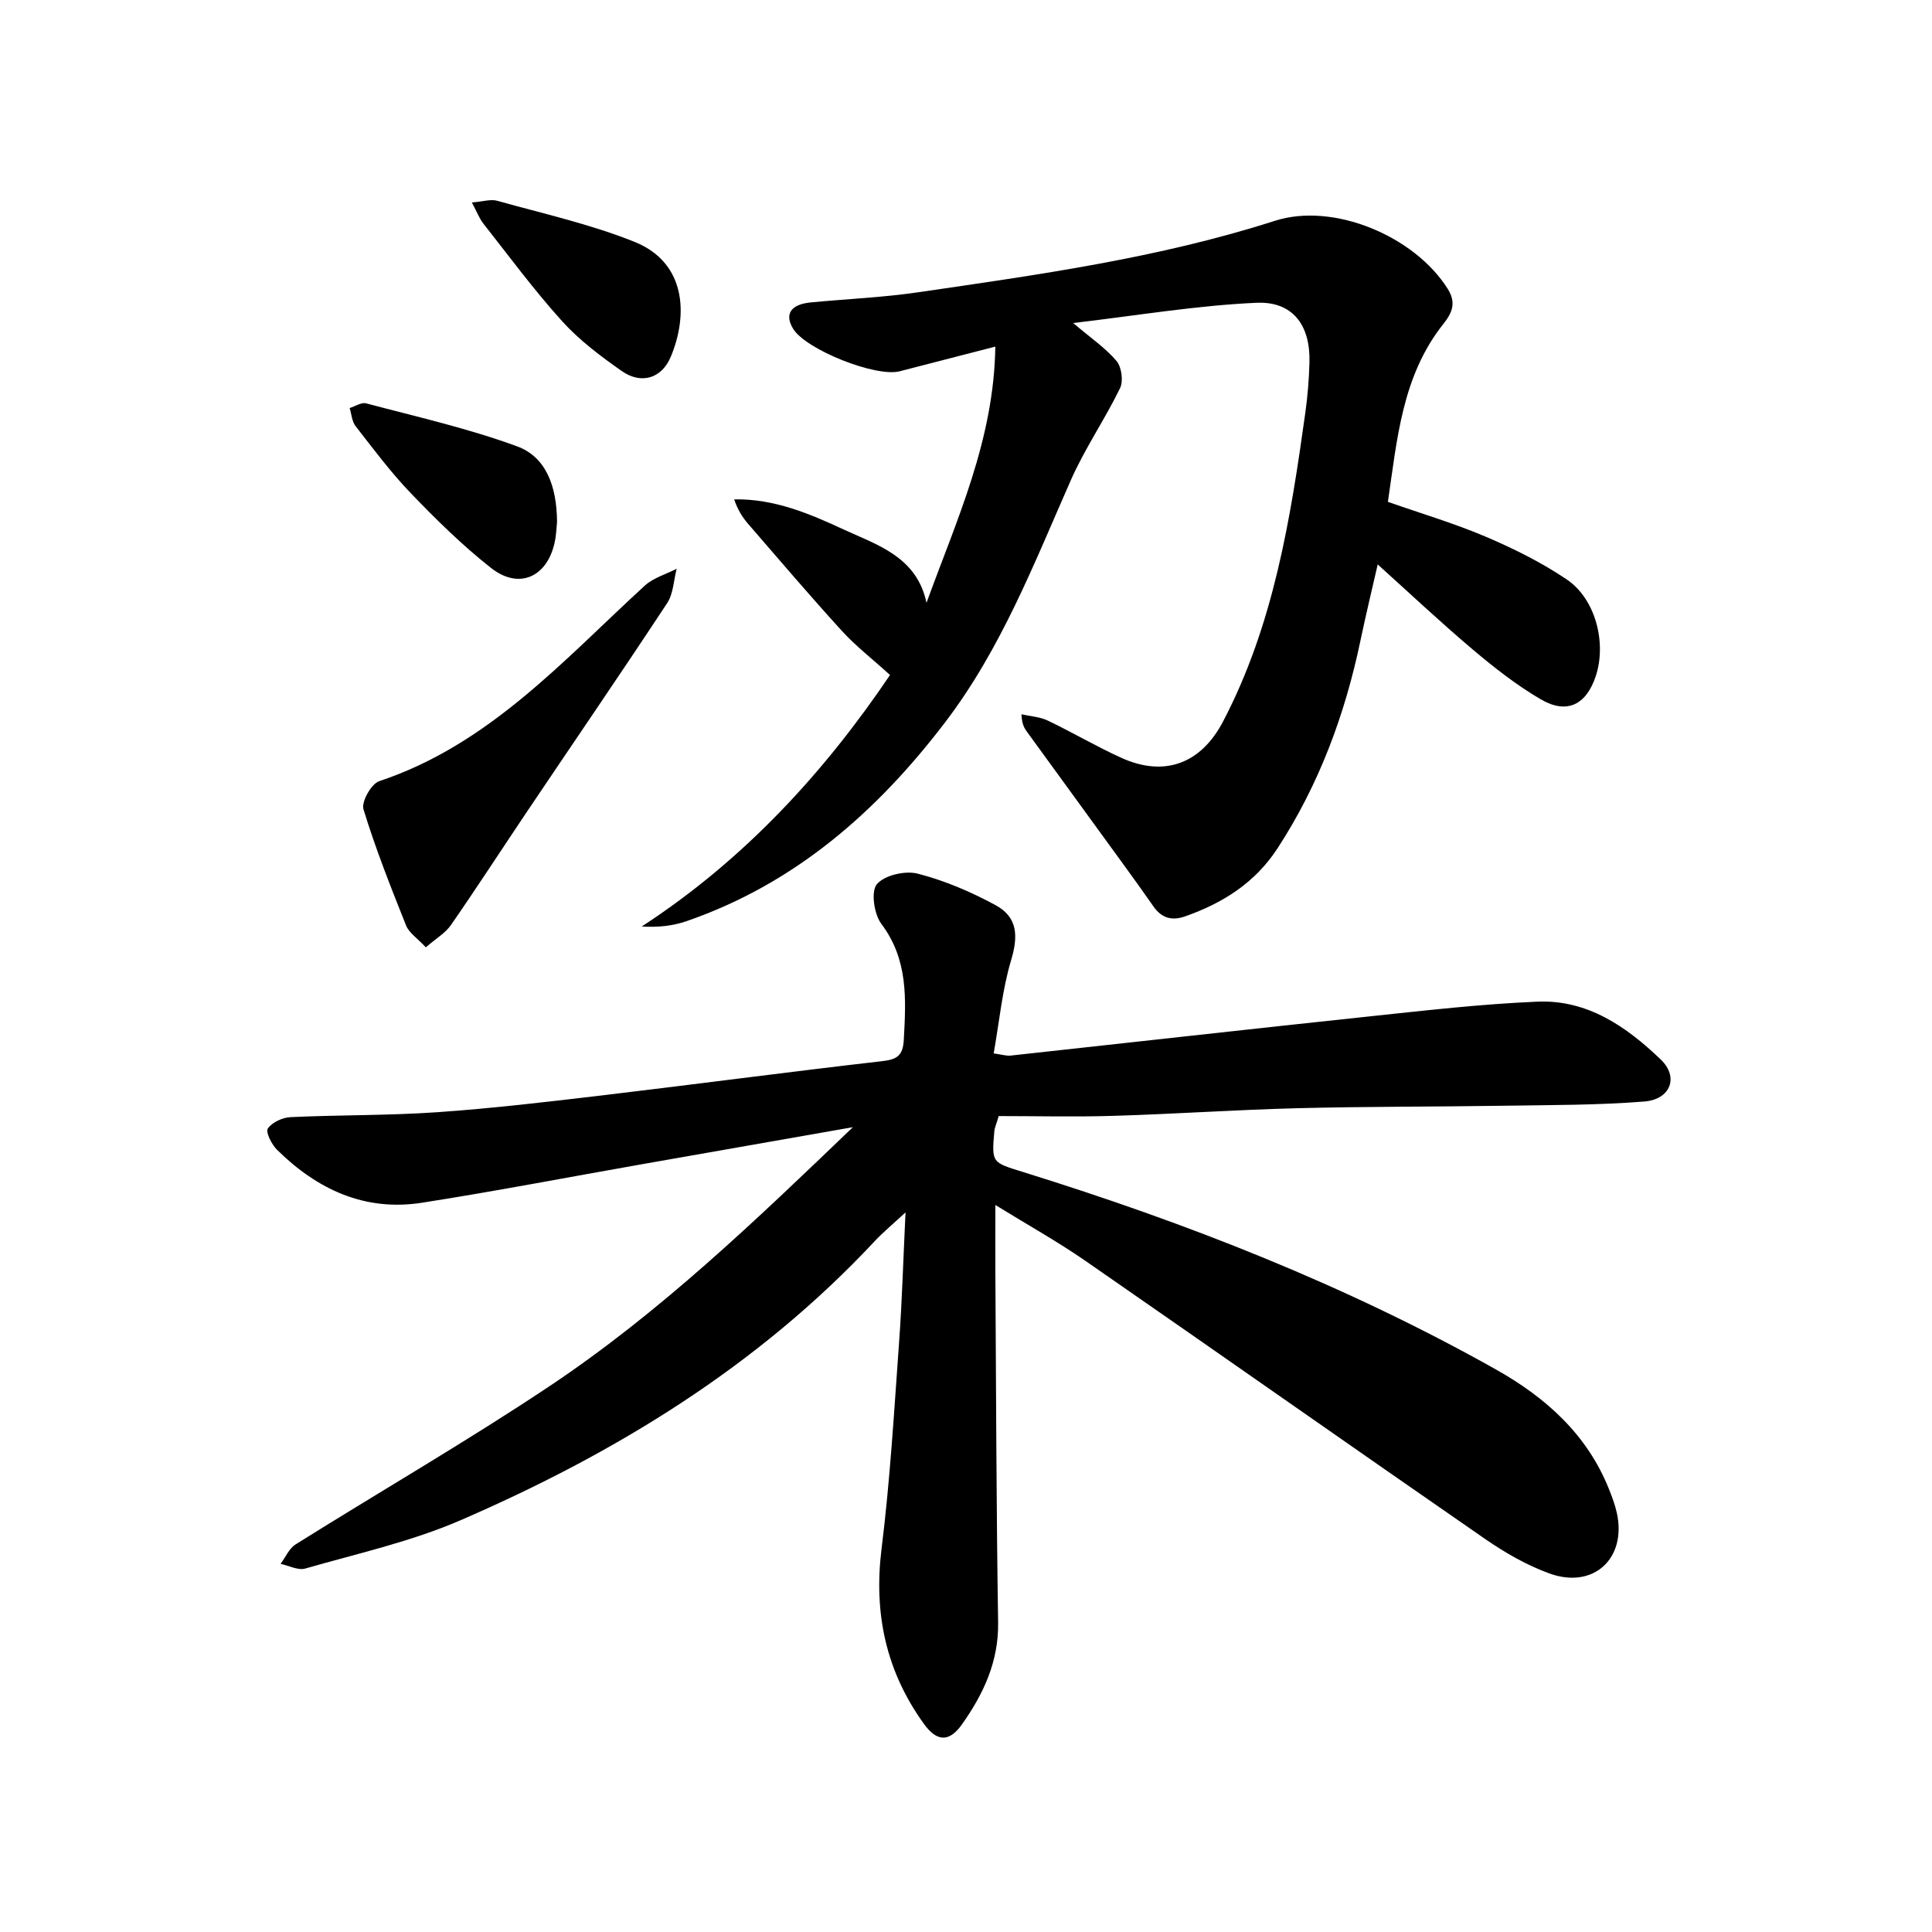
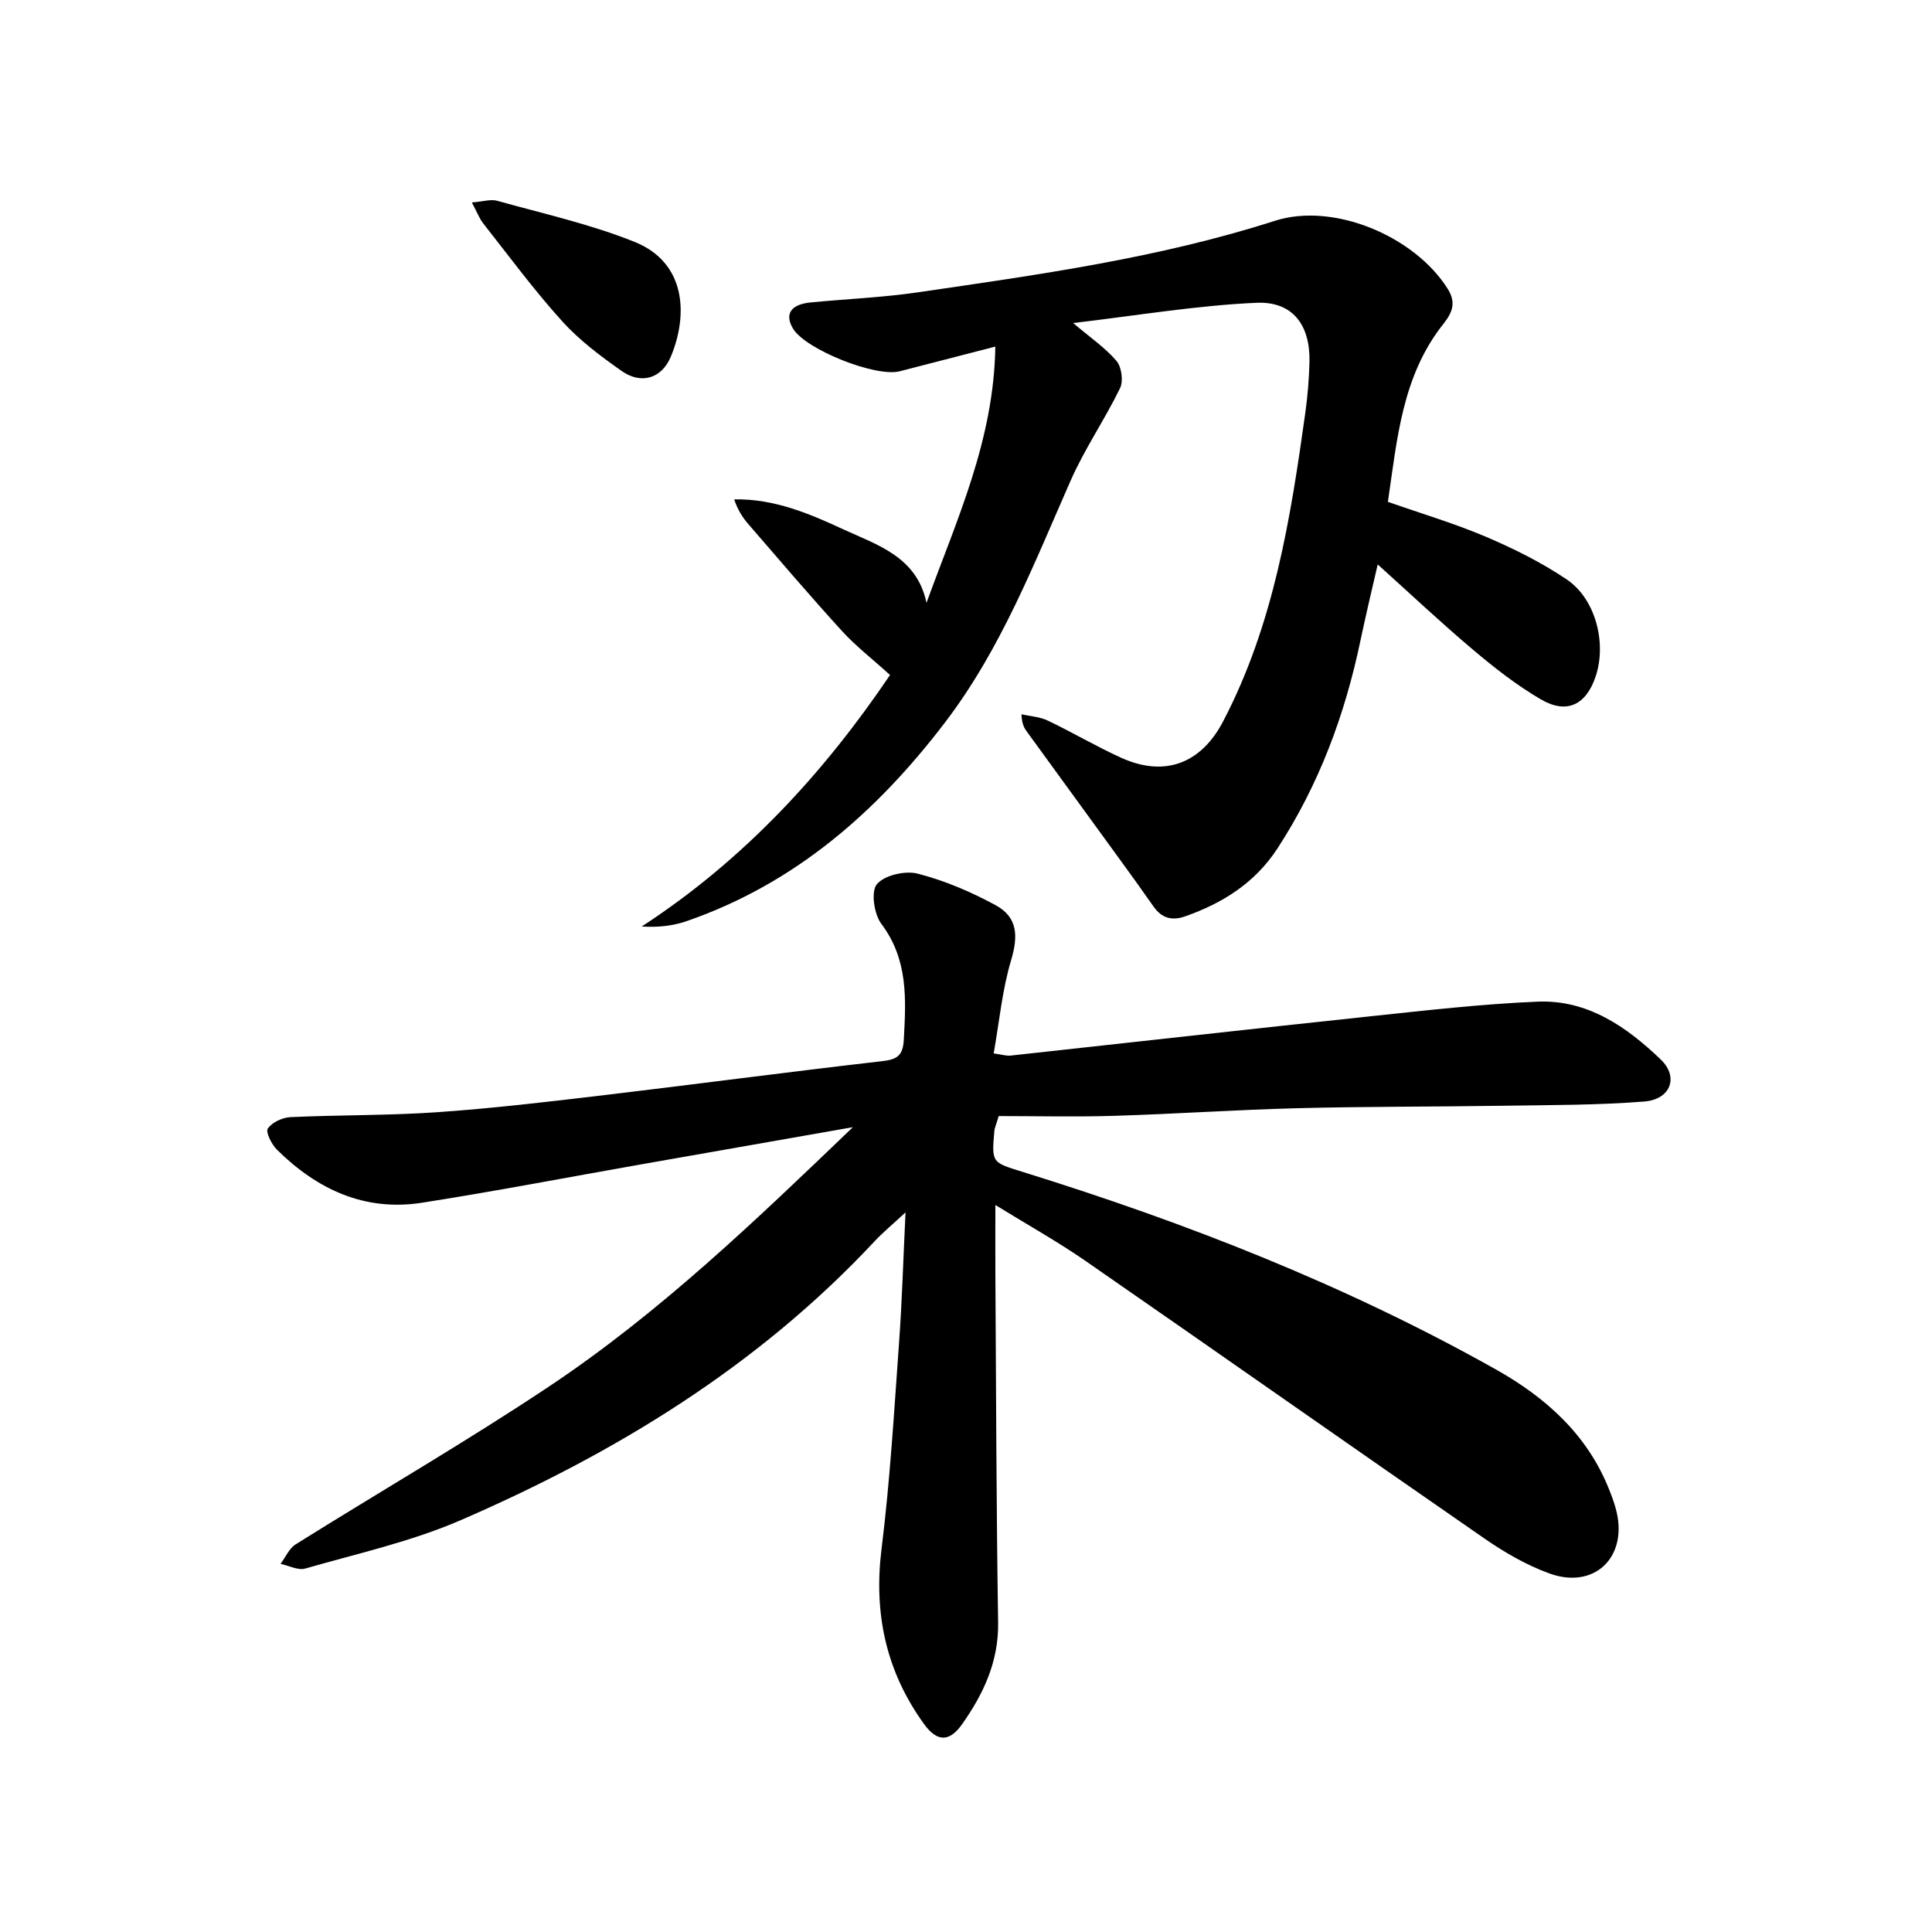
<svg xmlns="http://www.w3.org/2000/svg" enable-background="new 0 0 400 400" viewBox="0 0 400 400">
  <path d="m176.58 233.37c-14.62 2.57-29.23 5.13-43.84 7.7-15.12 2.66-30.2 5.57-45.36 7.94-11.87 1.86-21.73-2.76-30.04-10.98-1.11-1.1-2.39-3.66-1.89-4.38.89-1.29 3.03-2.28 4.7-2.36 10.13-.47 20.29-.32 30.4-1.02 11.36-.79 22.7-2.13 34.02-3.47 19.35-2.3 38.66-4.87 58.01-7.09 3.08-.35 4.36-1.08 4.54-4.41.46-8.44.94-16.61-4.65-24.03-1.51-2.01-2.19-6.72-.92-8.21 1.58-1.87 5.87-2.85 8.46-2.18 5.58 1.44 11.04 3.77 16.12 6.53 4.63 2.51 4.68 6.48 3.2 11.42-1.83 6.12-2.42 12.61-3.6 19.27 1.74.24 2.64.54 3.49.45 24.72-2.69 49.43-5.48 74.16-8.1 11.63-1.23 23.29-2.58 34.96-3.07 10.32-.43 18.43 5.18 25.53 12.01 3.73 3.59 2.04 8.23-3.45 8.67-9.61.76-19.29.72-28.94.87-14.26.22-28.52.15-42.78.51-12.68.32-25.34 1.2-38.02 1.58-8.05.25-16.12.05-23.91.05-.56 1.88-.84 2.46-.9 3.07-.58 6.69-.51 6.5 5.97 8.52 33.9 10.54 66.85 23.44 97.87 40.87 10.27 5.77 18.87 13.42 23.4 24.75.65 1.62 1.27 3.27 1.64 4.96 2.07 9.41-4.82 15.82-13.92 12.54-4.7-1.7-9.21-4.29-13.35-7.15-27.65-19.12-55.14-38.46-82.78-57.6-5.69-3.94-11.76-7.32-18.62-11.55 0 5.33-.02 9.68 0 14.03.16 24.12.19 48.25.57 72.37.13 8.11-3.02 14.81-7.46 21.1-2.67 3.78-5.22 3.64-7.89-.05-7.87-10.9-10.45-22.9-8.78-36.3 1.76-14.14 2.59-28.4 3.62-42.63.62-8.53.86-17.09 1.34-26.99-2.67 2.48-4.66 4.12-6.41 5.99-24.15 25.86-53.67 43.88-85.79 57.78-10.22 4.42-21.31 6.87-32.08 9.97-1.49.43-3.4-.61-5.11-.97 1.03-1.37 1.77-3.2 3.13-4.04 17.46-10.94 35.32-21.26 52.45-32.68 22.95-15.3 42.77-34.37 62.91-53.69z" />
  <path d="m191.82 124.81c6.22-17.14 13.97-33.65 14.25-53.05-7.37 1.9-13.59 3.5-19.8 5.11-4.95 1.28-19.43-4.49-22.06-8.8-1.84-3.02-.5-5.06 3.66-5.46 7.4-.71 14.85-1.02 22.19-2.09 24.88-3.64 49.79-7.07 73.88-14.8 12.14-3.9 28.92 3.15 35.8 14.09 1.82 2.9.91 4.97-.91 7.26-8.54 10.75-9.56 23.79-11.48 36.83 6.98 2.45 13.81 4.47 20.31 7.24 5.79 2.47 11.52 5.32 16.72 8.83 5.99 4.04 8.29 13.19 5.99 20.06-1.97 5.9-5.96 7.91-11.35 4.77-5.02-2.93-9.68-6.59-14.13-10.35-6.78-5.73-13.24-11.82-19.65-17.59-.97 4.26-2.36 9.99-3.57 15.75-3.21 15.35-8.56 29.79-17.16 43.01-4.66 7.16-11.31 11.34-19.13 14.1-2.8.99-4.91.34-6.59-2.08-2.08-2.99-4.22-5.95-6.36-8.9-6.6-9.08-13.21-18.16-19.81-27.24-.54-.74-1.04-1.51-1.14-3.61 1.82.41 3.79.51 5.43 1.29 5.14 2.45 10.06 5.37 15.25 7.72 8.97 4.06 16.5 1.19 21.06-7.52 10.49-20.05 13.97-41.96 17.04-63.98.48-3.45.76-6.95.85-10.43.19-7.6-3.41-12.62-10.99-12.28-12.39.55-24.72 2.64-37.93 4.19 3.61 3.07 6.67 5.14 8.97 7.85 1.06 1.26 1.45 4.17.73 5.65-3.16 6.49-7.32 12.52-10.22 19.11-7.61 17.26-14.42 34.89-26.01 50.08-14.13 18.53-31.08 33.38-53.47 41.13-2.83.98-5.86 1.34-9.33 1.12 21.39-13.92 37.95-32.13 51.41-52.07-3.71-3.37-7.1-5.99-9.94-9.1-6.63-7.27-13.01-14.76-19.44-22.19-1.19-1.38-2.17-2.94-2.89-5.07 8.27-.17 15.66 2.98 22.7 6.25 6.87 3.17 15.13 5.62 17.12 15.17z" />
-   <path d="m88.16 196.13c-1.74-1.87-3.47-2.98-4.09-4.53-3.17-7.93-6.32-15.89-8.82-24.05-.47-1.53 1.62-5.27 3.25-5.81 22.75-7.58 38.11-25.01 54.98-40.48 1.78-1.63 4.39-2.36 6.62-3.51-.63 2.4-.68 5.17-1.98 7.13-9.49 14.41-19.25 28.65-28.88 42.97-5.3 7.88-10.46 15.85-15.87 23.66-1.17 1.68-3.12 2.81-5.21 4.62z" />
  <path d="m97.69 41.92c2.31-.18 3.91-.73 5.25-.35 9.53 2.67 19.29 4.83 28.44 8.51 10.66 4.28 11.14 15.08 7.5 23.78-1.89 4.51-6.12 5.79-10.17 2.95-4.37-3.07-8.76-6.36-12.32-10.3-5.81-6.42-10.97-13.43-16.34-20.25-.81-1.04-1.29-2.35-2.36-4.34z" />
-   <path d="m115.33 108.1c-.1.87-.14 2.63-.52 4.32-1.6 7.1-7.4 9.68-13.12 5.19-5.93-4.66-11.37-10.02-16.61-15.47-4.16-4.32-7.76-9.17-11.46-13.91-.76-.98-.84-2.49-1.23-3.75 1.14-.35 2.43-1.23 3.41-.97 10.47 2.78 21.1 5.17 31.23 8.89 5.93 2.16 8.26 8.11 8.3 15.7z" />
</svg>